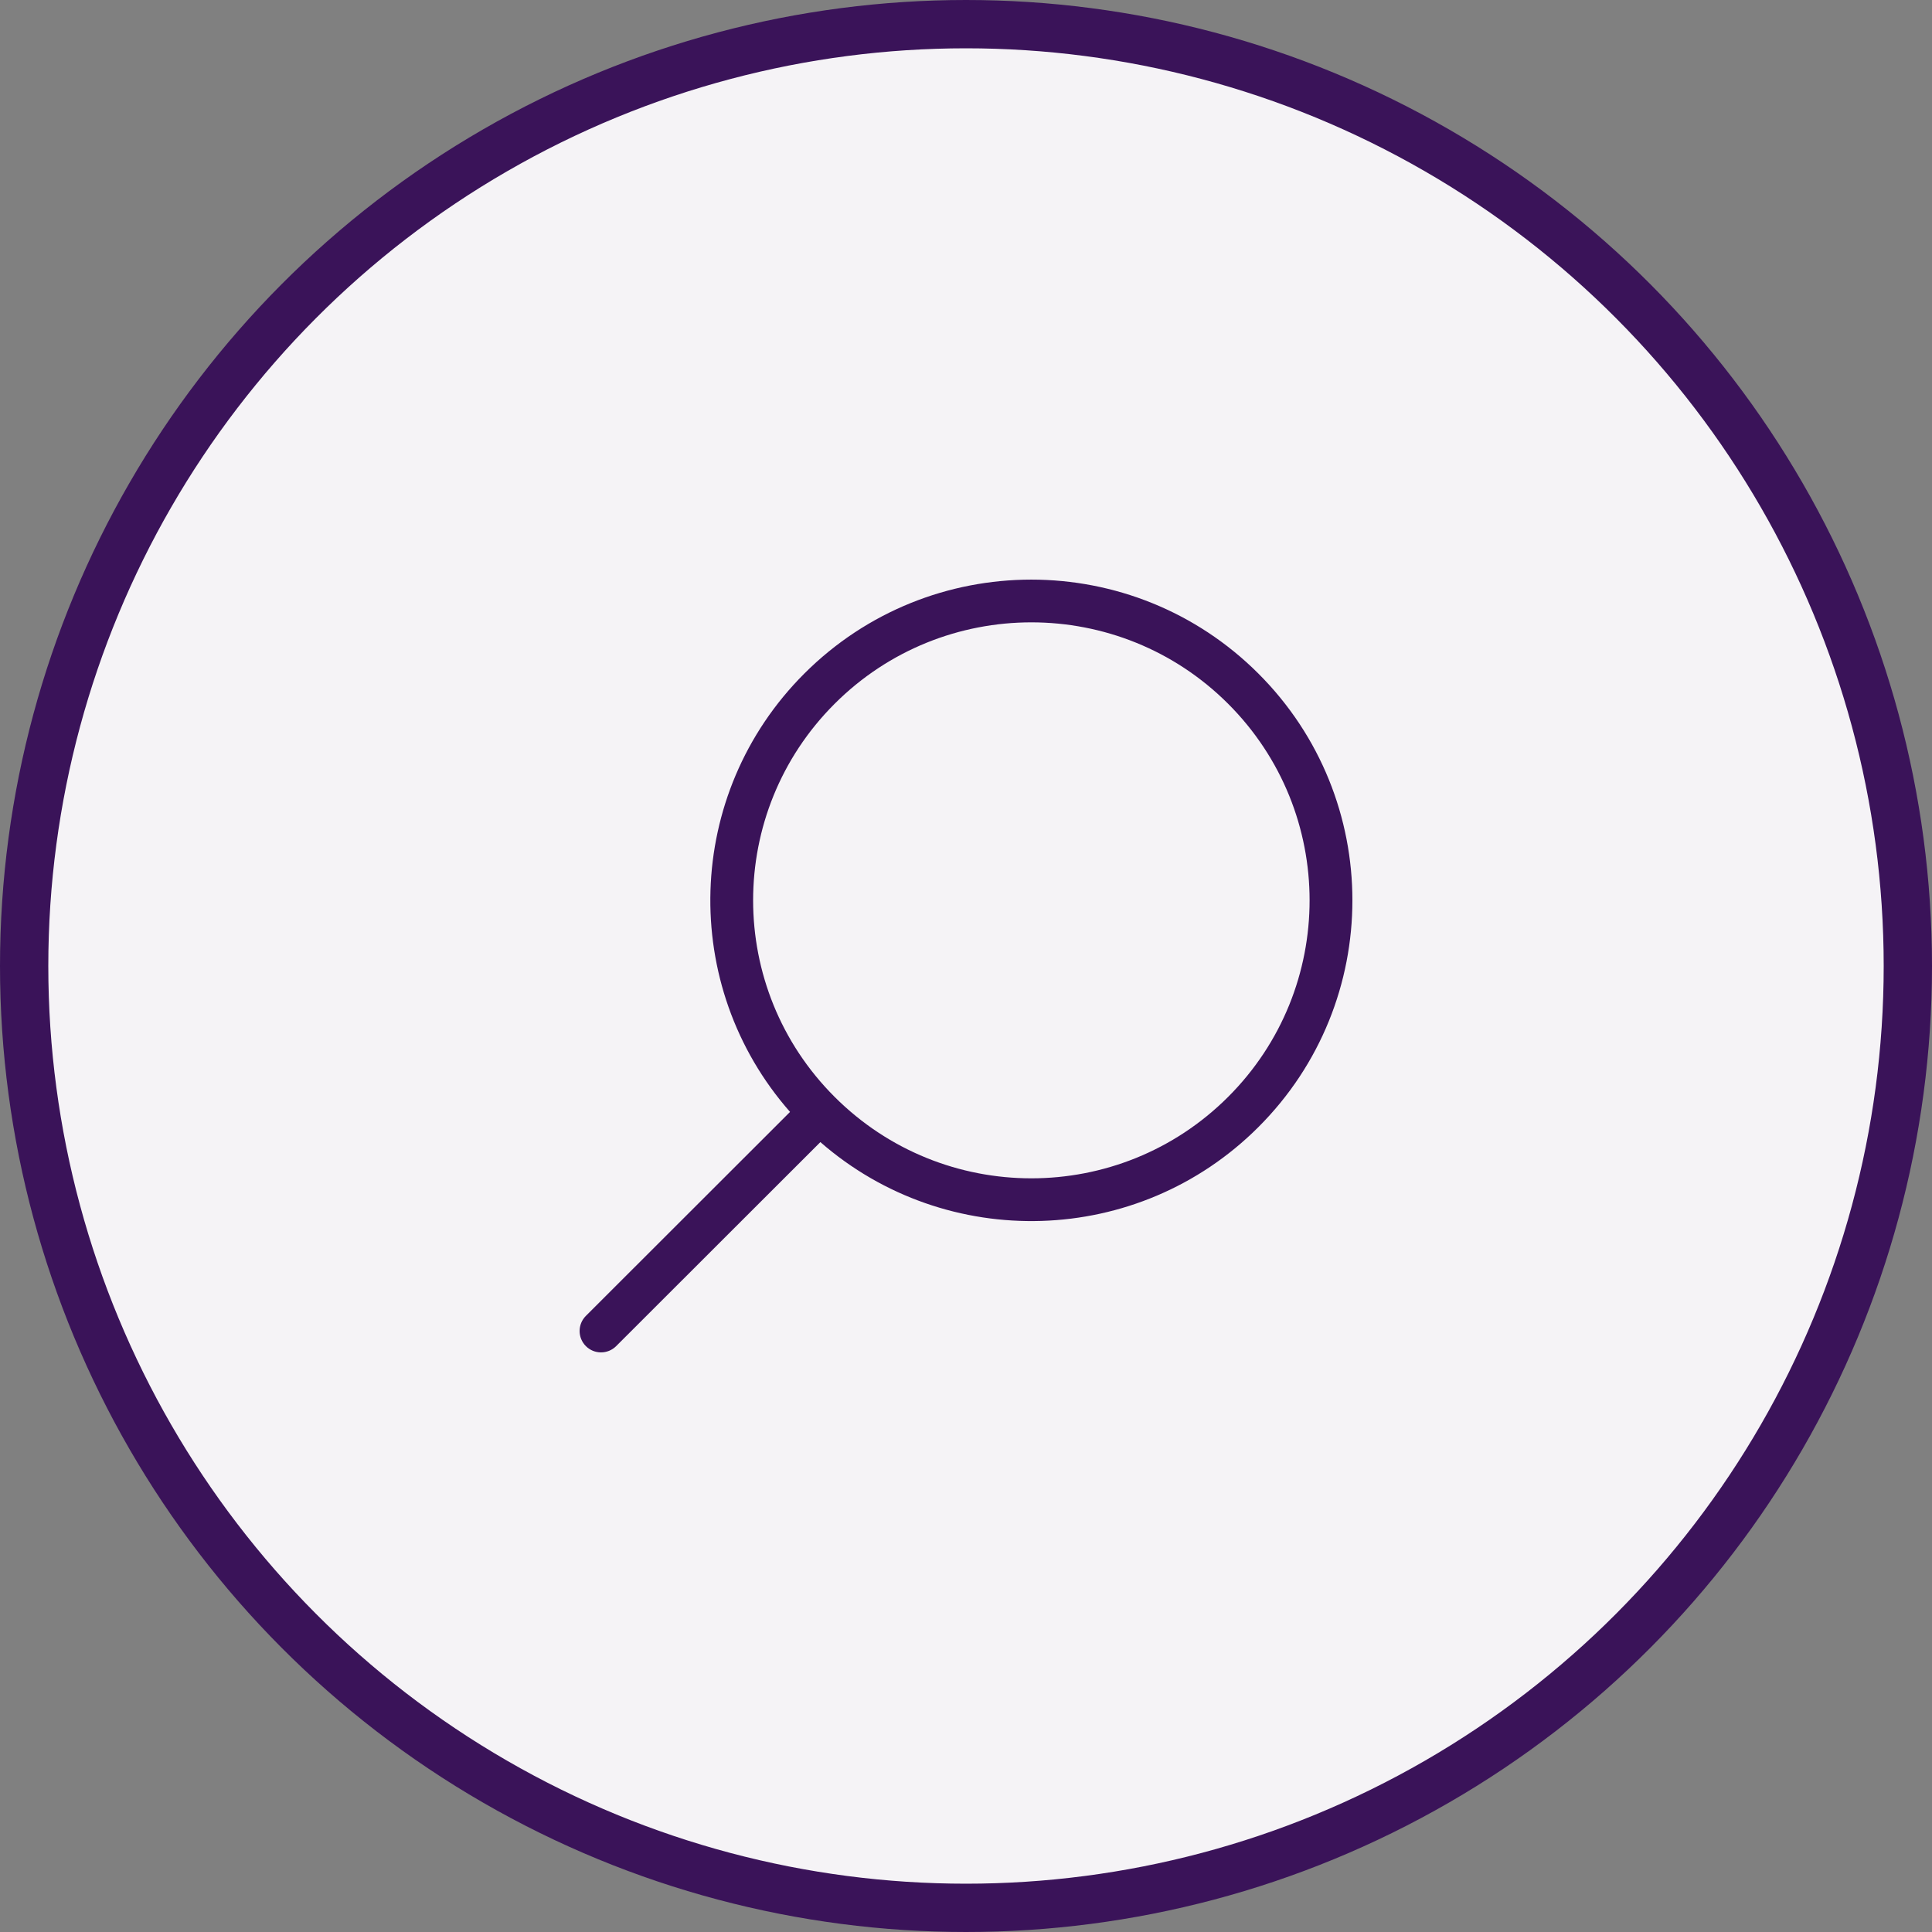
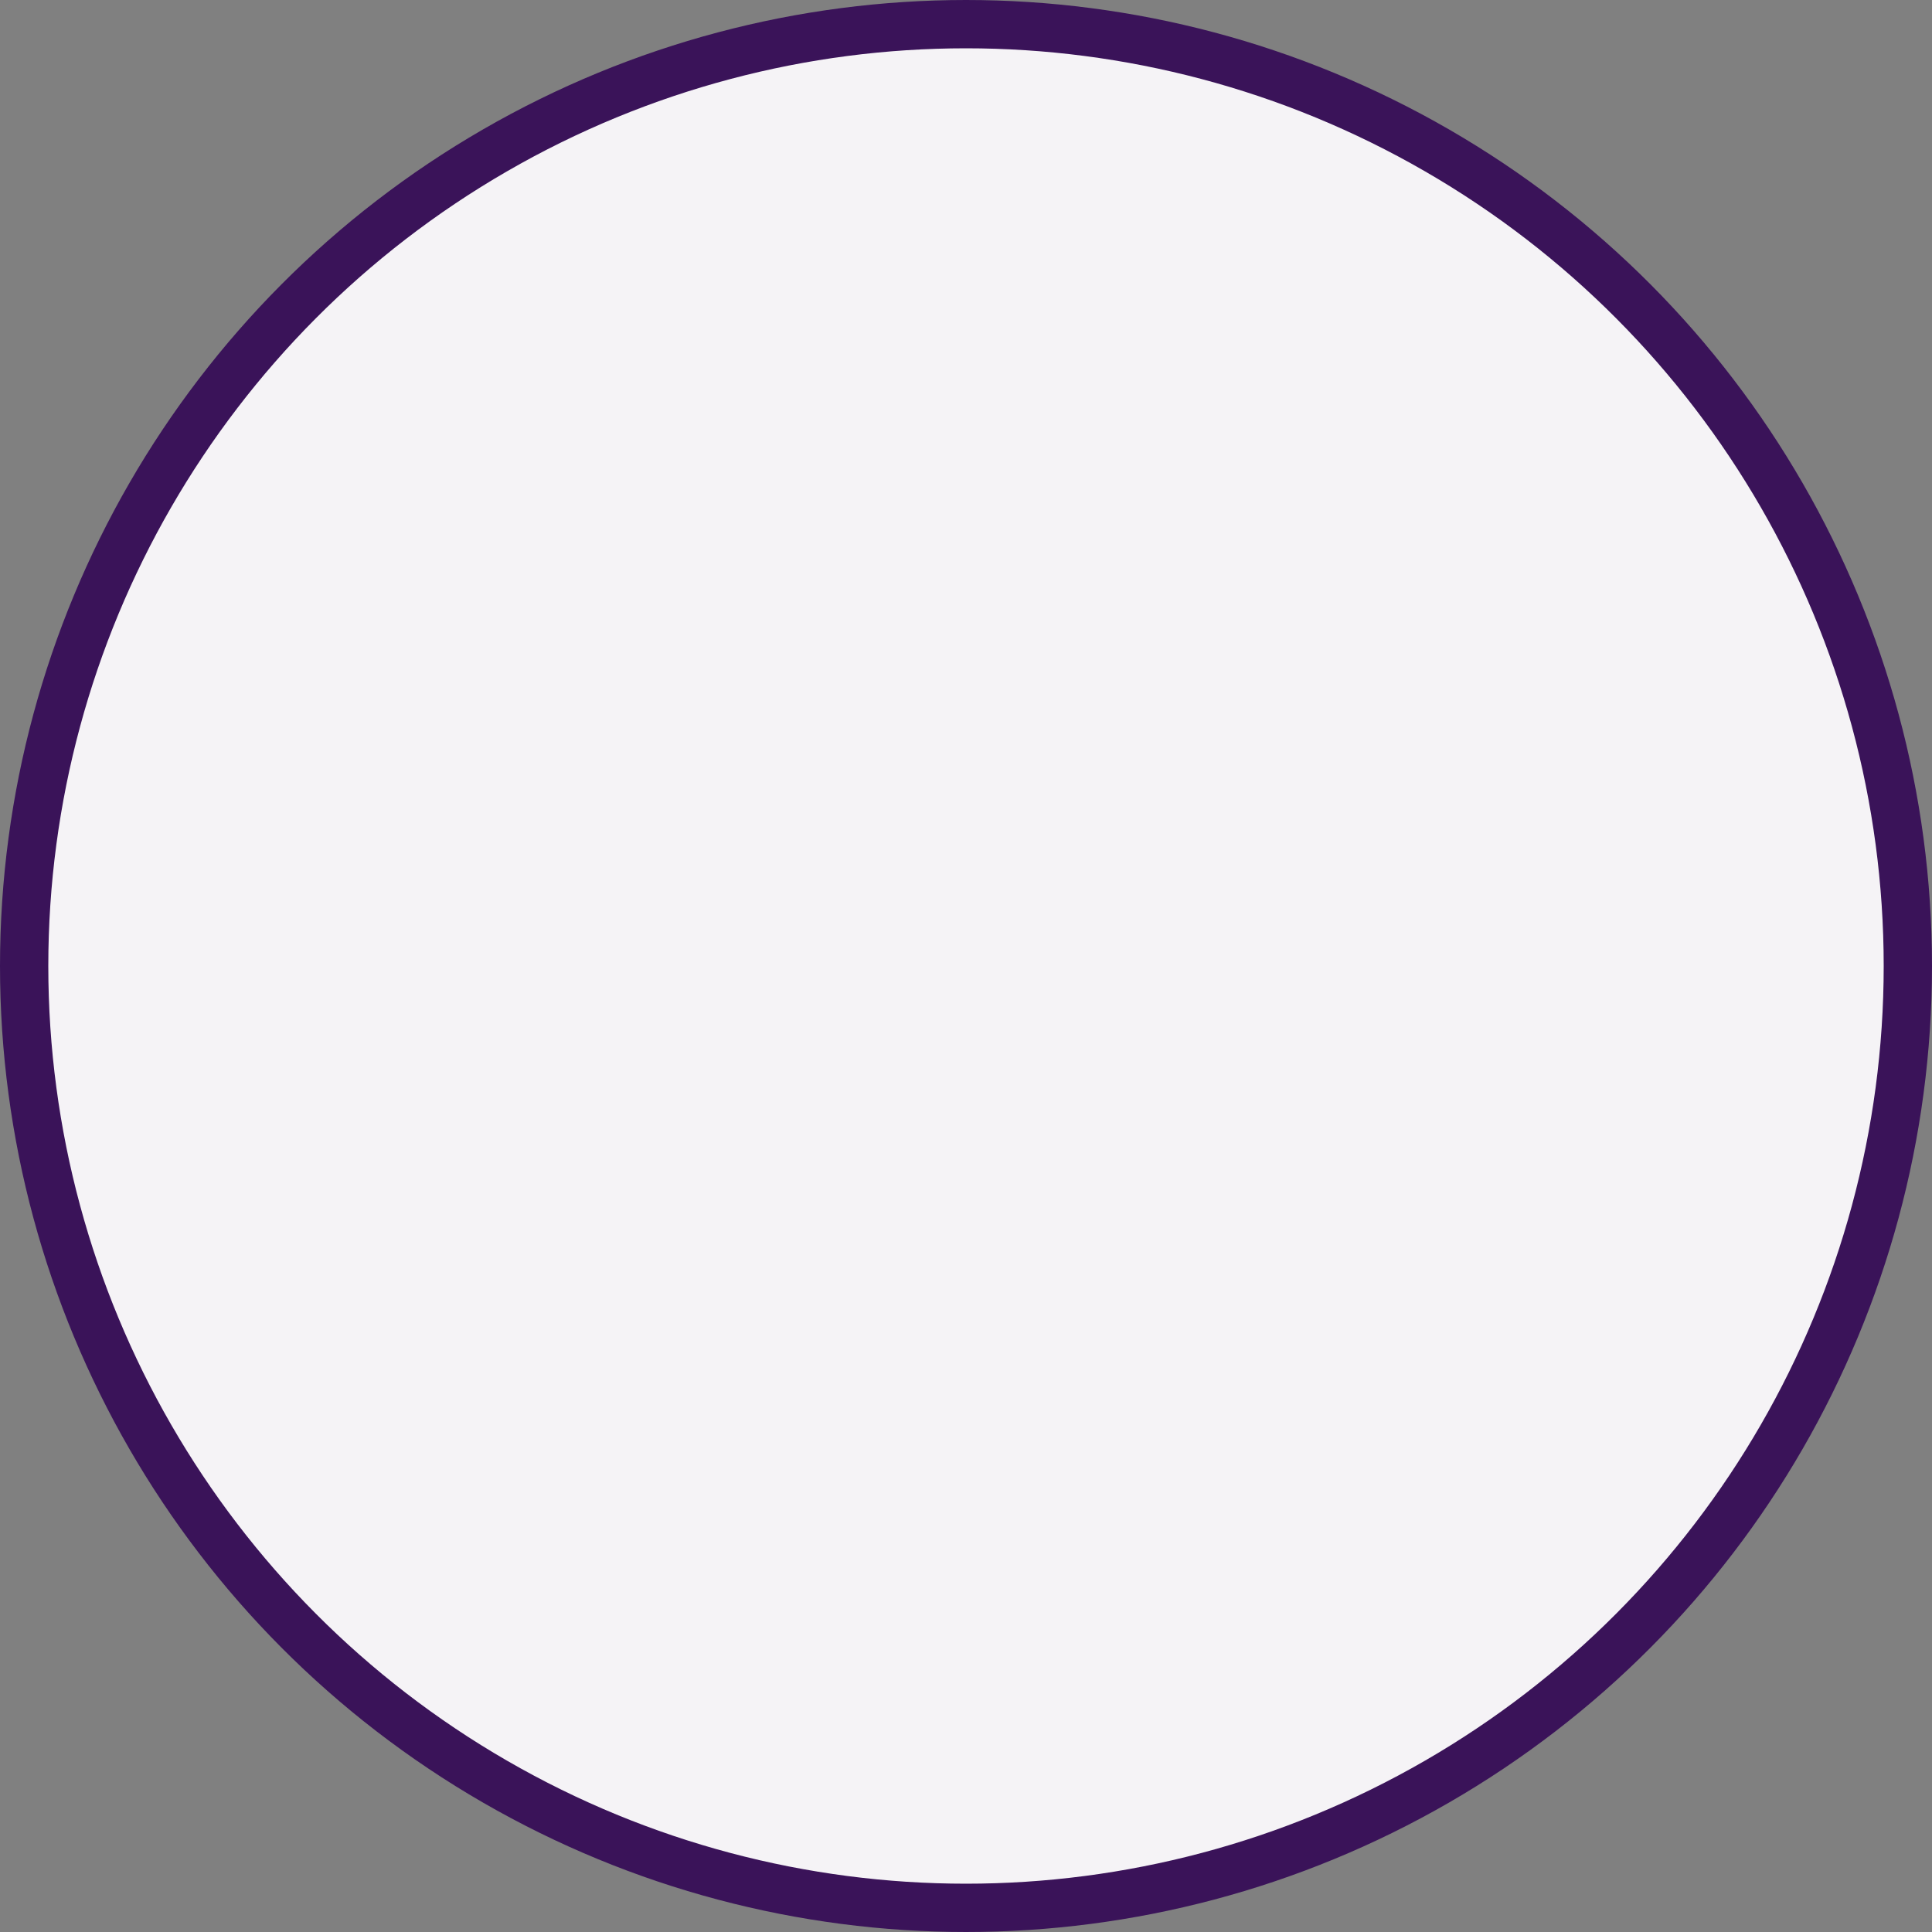
<svg xmlns="http://www.w3.org/2000/svg" width="40" height="40" viewBox="0 0 40 40" fill="none">
  <rect x="0" y="0" width="40" height="40" fill="#808080" stroke="none" />
  <g clip-path="url(#clip0_24120_10072)">
    <circle cx="20" cy="20" r="19.5" fill="#F5F3F6" stroke="#3A1359" />
-     <path fill-rule="evenodd" clip-rule="evenodd" d="M25.427 14.571C27.676 16.819 27.676 20.463 25.427 22.71C23.177 24.958 19.529 24.958 17.28 22.71C15.03 20.463 15.03 16.819 17.28 14.571C19.529 12.323 23.177 12.323 25.427 14.571ZM26.053 13.945C28.649 16.538 28.649 20.743 26.053 23.336C23.565 25.822 19.596 25.925 16.985 23.646L12.757 27.87C12.583 28.043 12.303 28.043 12.13 27.87C11.957 27.697 11.957 27.417 12.13 27.244L16.357 23.021C14.062 20.413 14.16 16.436 16.653 13.945C19.249 11.352 23.457 11.352 26.053 13.945Z" fill="#3A1359" />
  </g>
  <defs>
    <clipPath id="clip0_24120_10072">
      <rect width="40" height="40" fill="white" />
    </clipPath>
  </defs>
</svg>